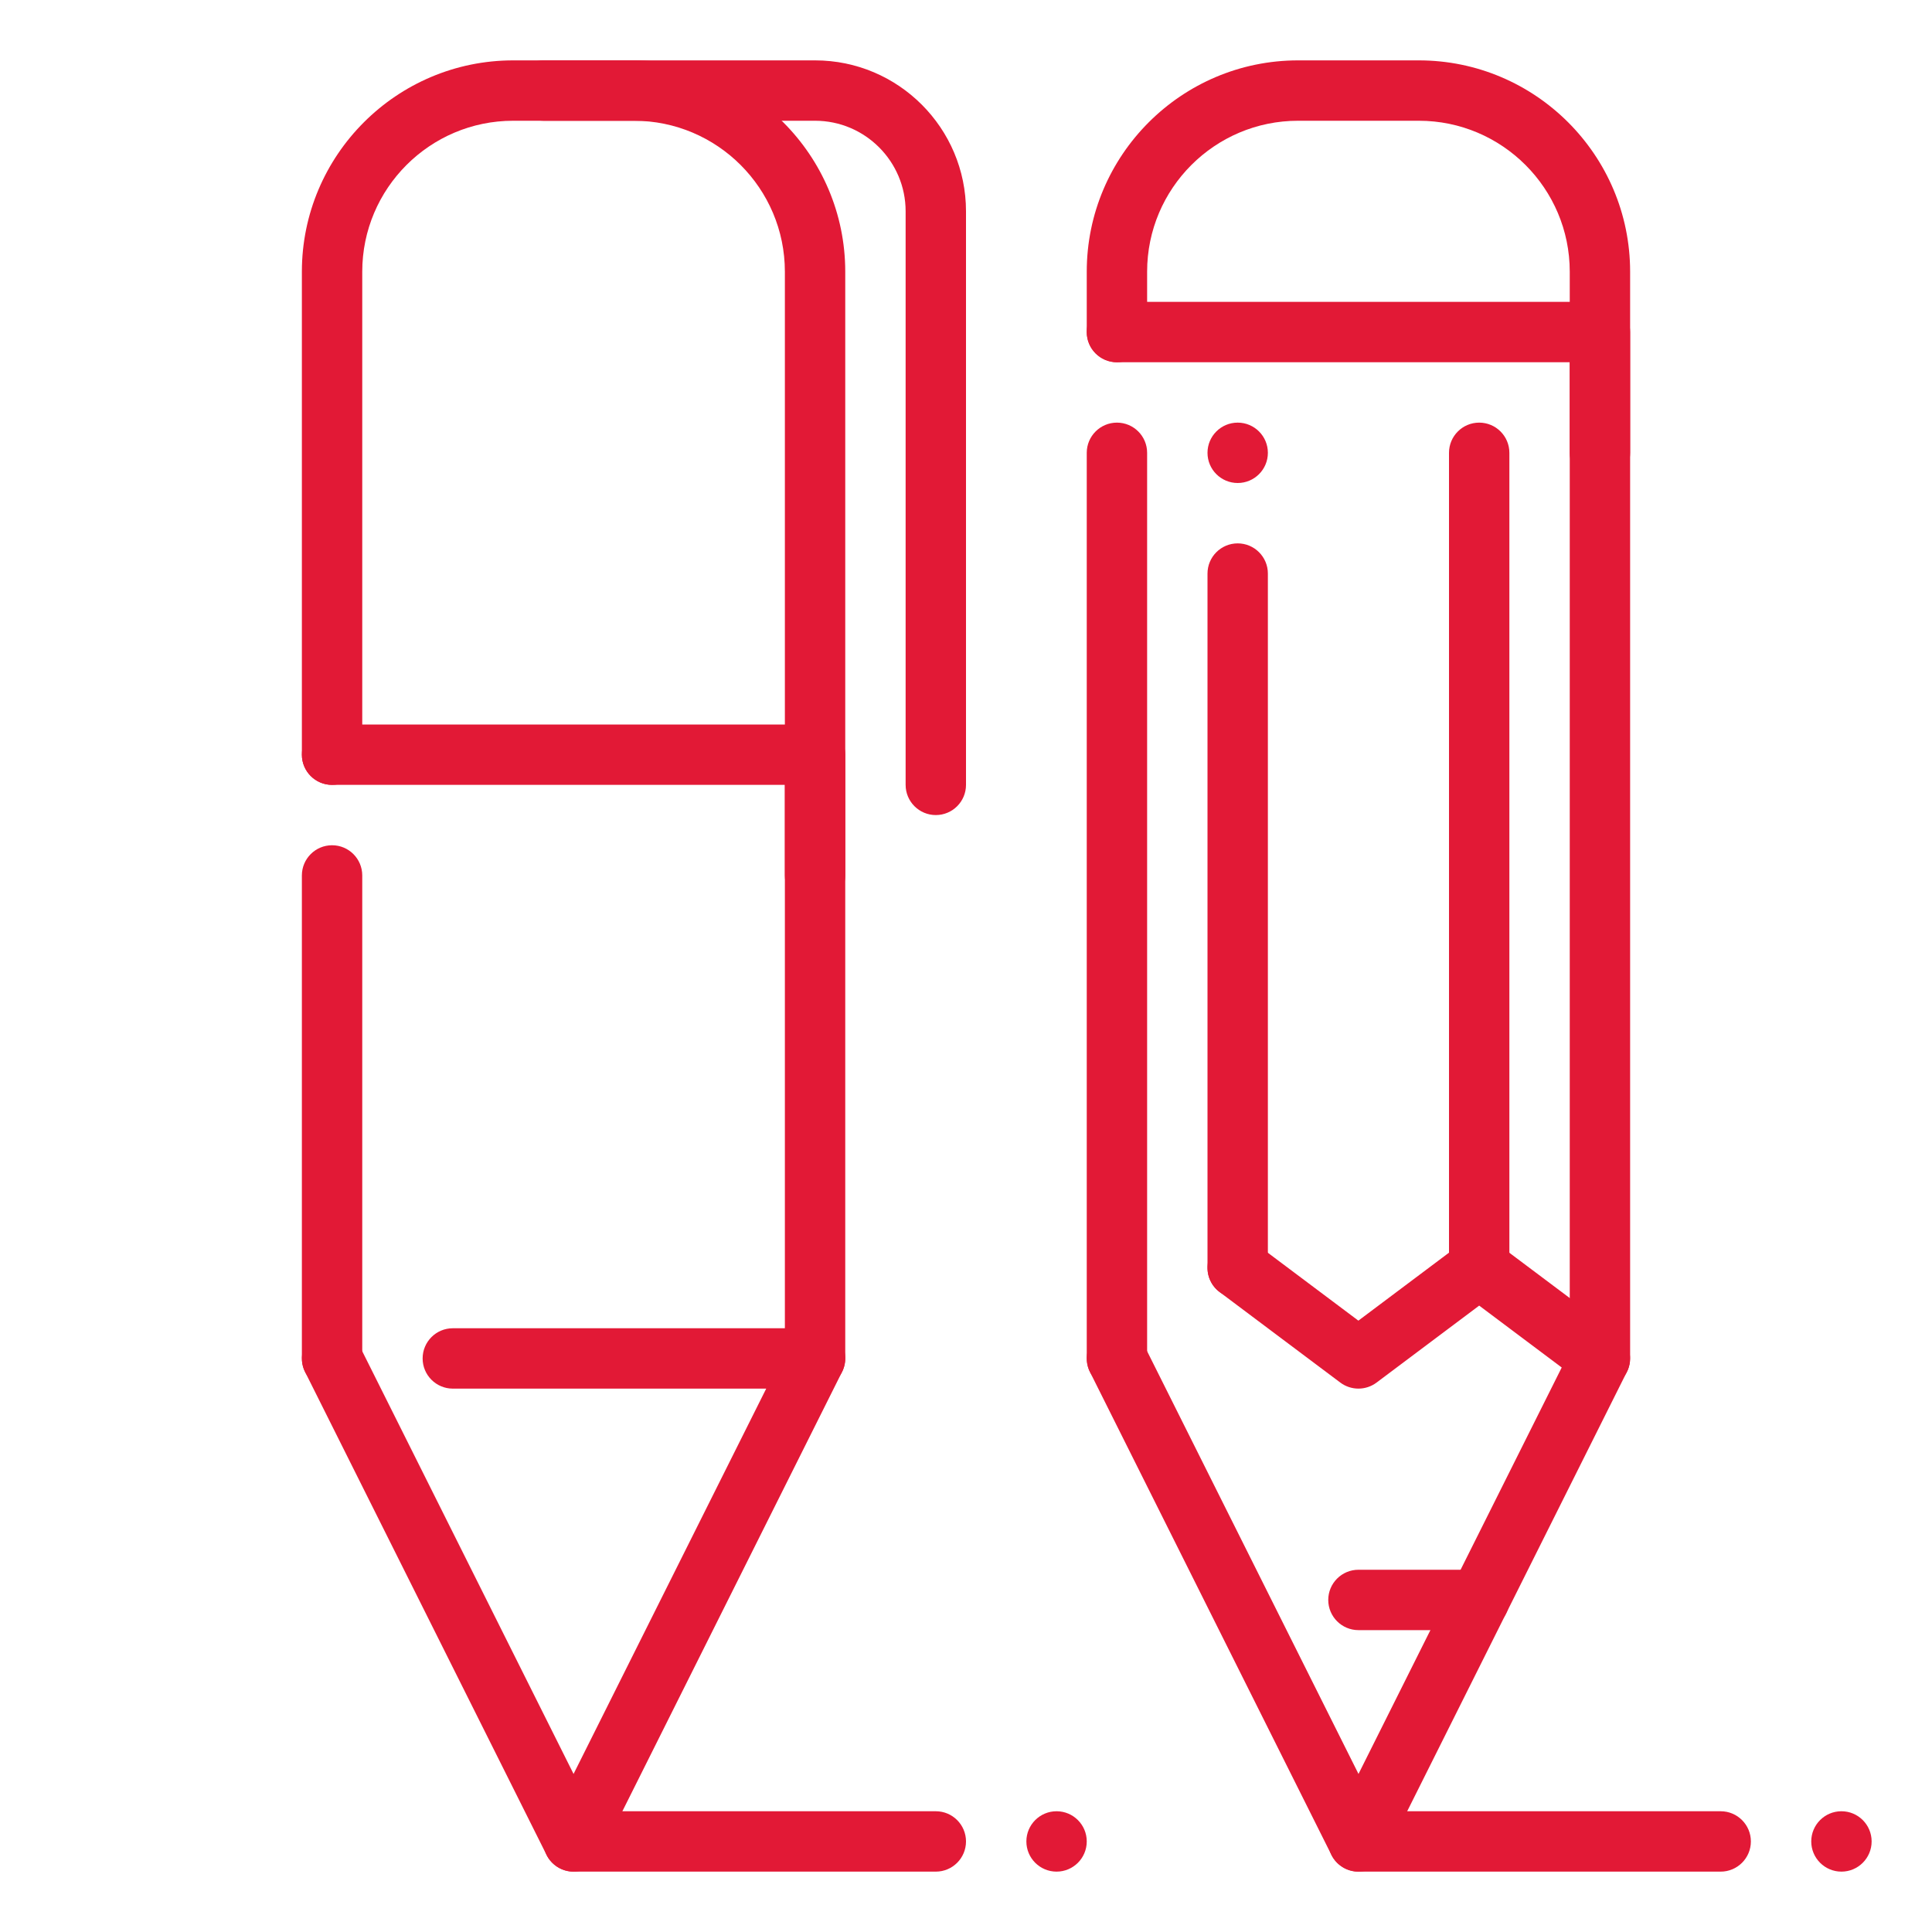
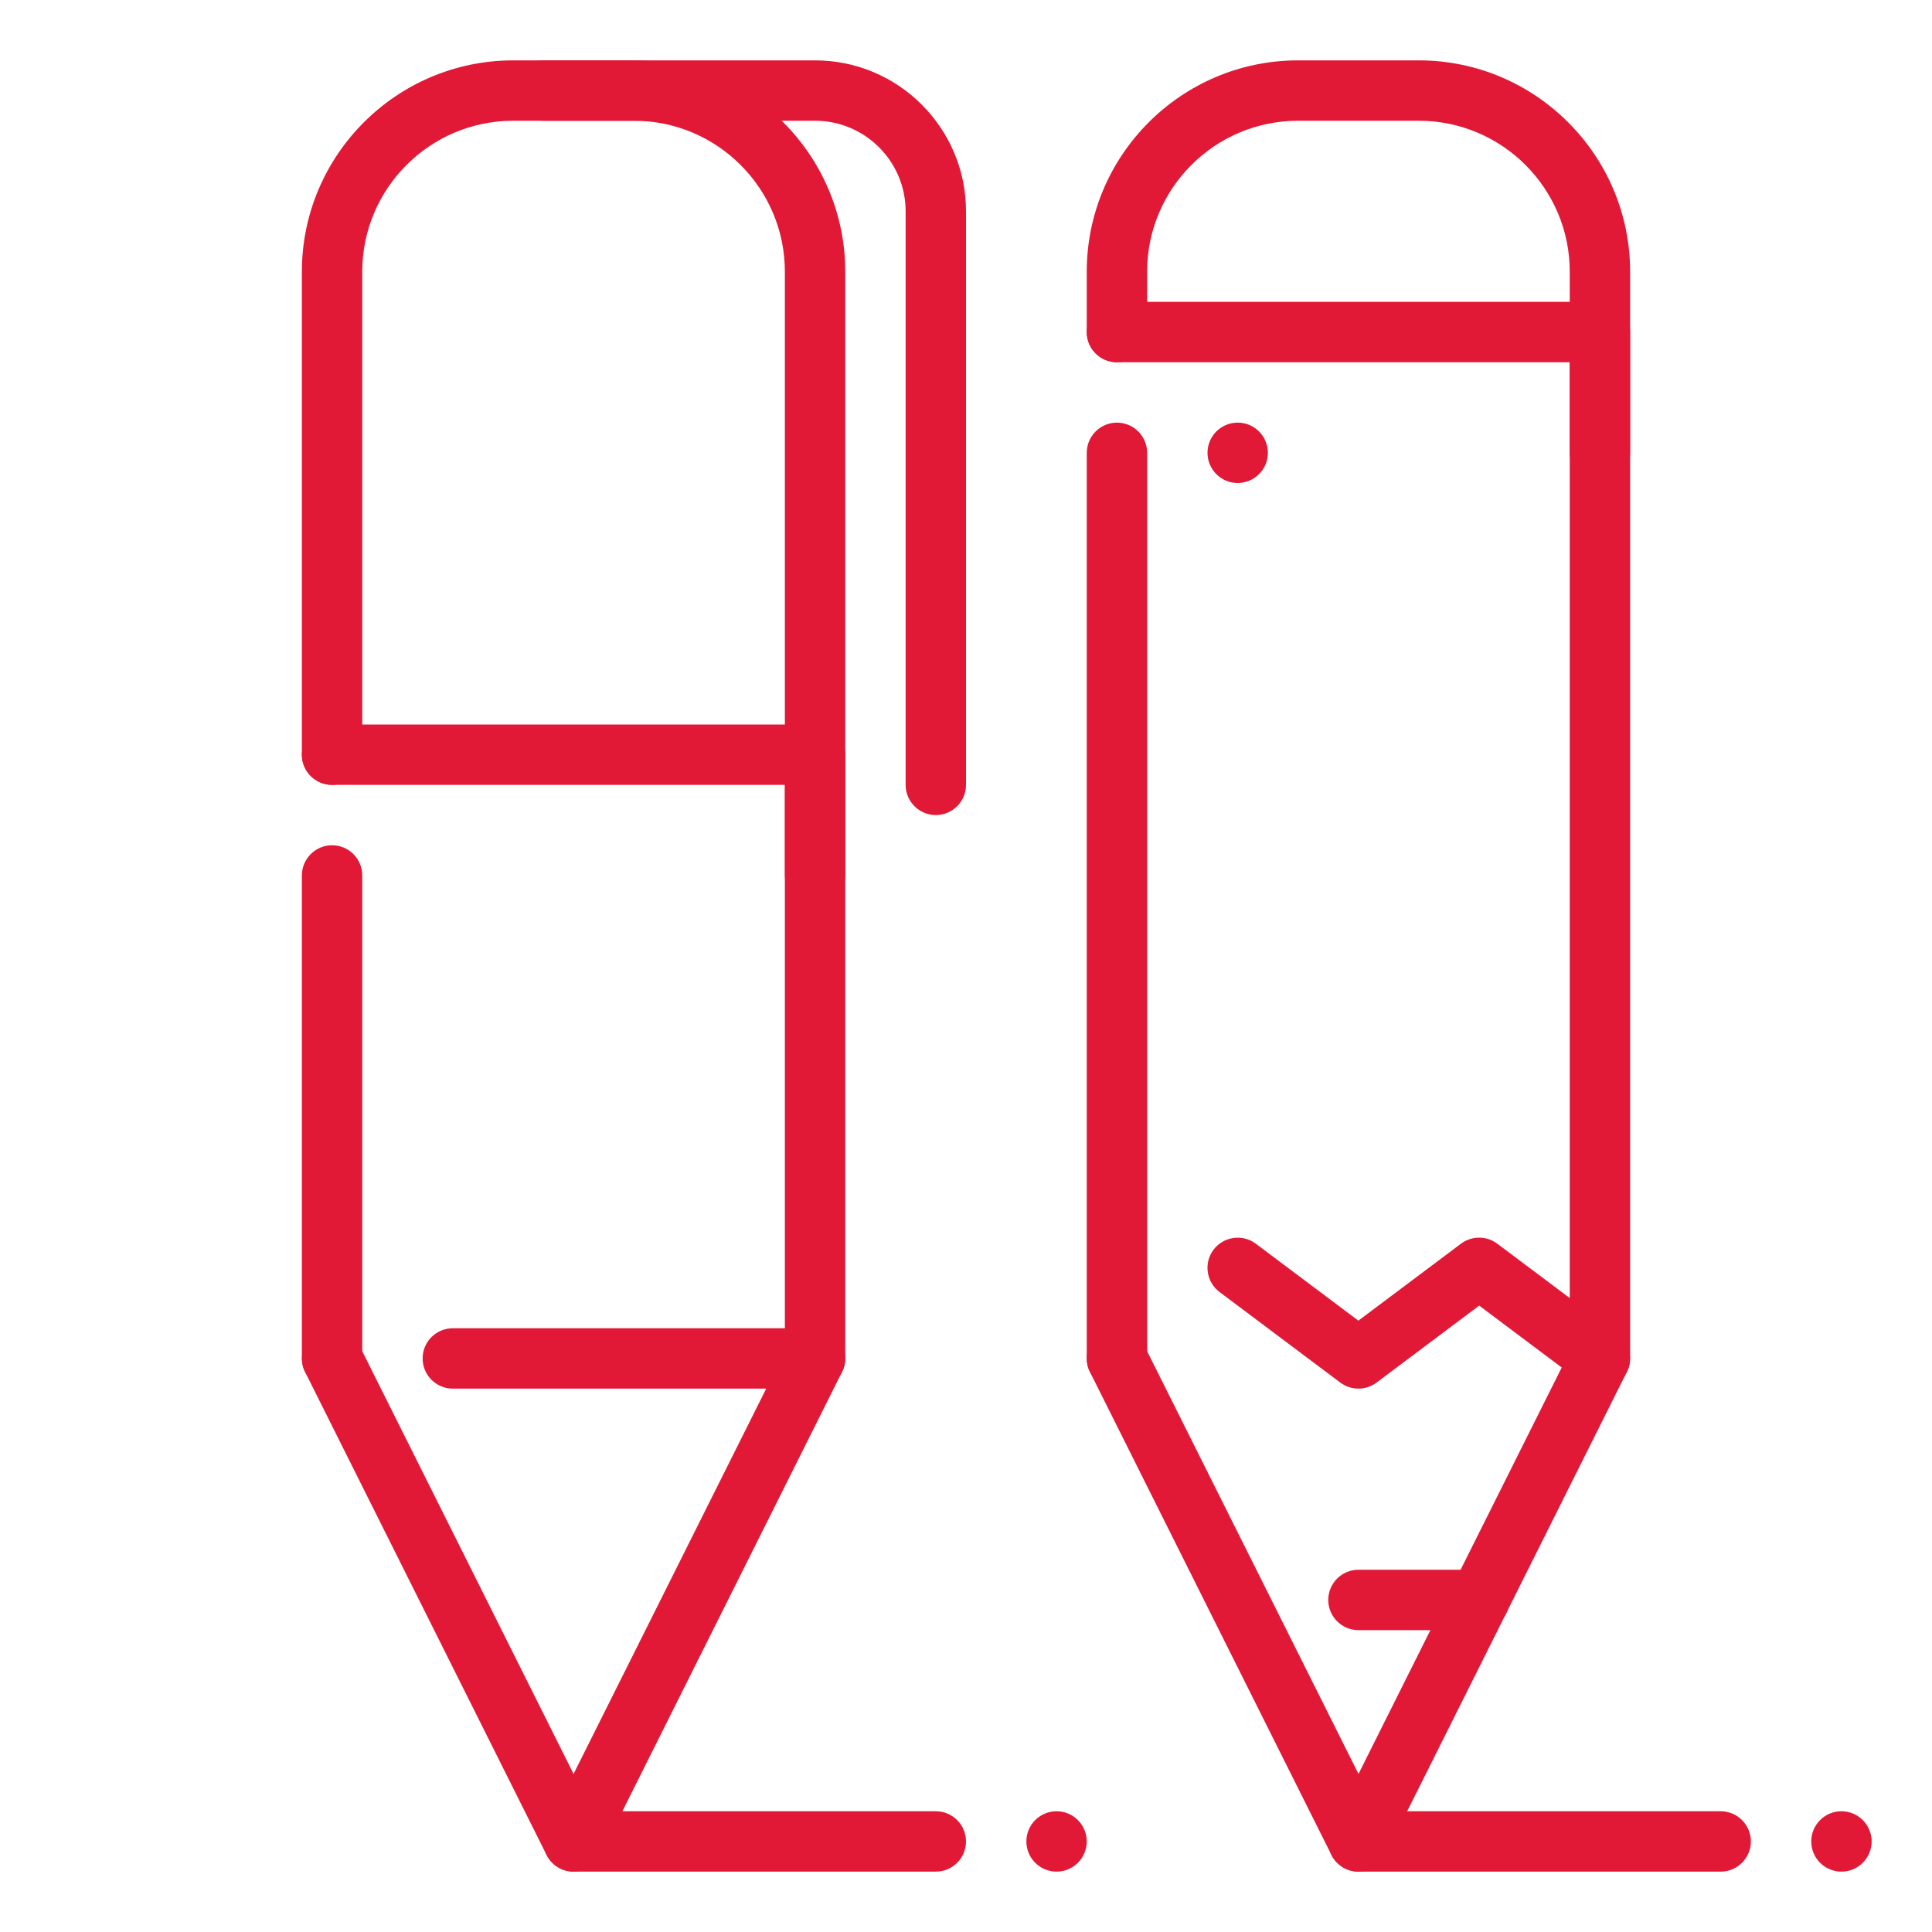
<svg xmlns="http://www.w3.org/2000/svg" id="SvgjsSvg1052" width="288" height="288">
  <defs id="SvgjsDefs1053" />
  <g id="SvgjsG1054" transform="matrix(1,0,0,1,0,0)">
    <svg width="288" height="288" viewBox="0 0 32 32">
      <path fill="#e21936" d="M13.5 15c-.276 0-.5-.224-.5-.5v-10C13 3.121 11.879 2 10.5 2h-2C7.121 2 6 3.121 6 4.5v8C6 12.776 5.776 13 5.5 13S5 12.776 5 12.5v-8C5 2.57 6.57 1 8.5 1h2C12.43 1 14 2.57 14 4.5v10C14 14.776 13.776 15 13.5 15zM5.5 23C5.224 23 5 22.776 5 22.5v-8C5 14.224 5.224 14 5.5 14S6 14.224 6 14.5v8C6 22.776 5.776 23 5.5 23z" class="color263238 svgShape" />
      <path fill="#e21936" d="M13.5,23c-0.276,0-0.5-0.224-0.5-0.5V13H5.5C5.224,13,5,12.776,5,12.5S5.224,12,5.5,12h8     c0.276,0,0.5,0.224,0.5,0.5v10C14,22.776,13.776,23,13.5,23z" class="color263238 svgShape" />
      <path fill="#e21936" d="M9.5 31c-.189 0-.362-.107-.447-.276l-4-8c-.123-.247-.023-.547.224-.671.248-.123.547-.023.671.224L9.5 29.382 12.691 23H7.5C7.224 23 7 22.776 7 22.5S7.224 22 7.5 22h6c.173 0 .334.09.426.237.091.147.099.331.021.486l-4 8C9.862 30.893 9.689 31 9.5 31zM15.5 13.5c-.276 0-.5-.224-.5-.5V3.5C15 2.673 14.327 2 13.5 2H9C8.724 2 8.5 1.776 8.5 1.5S8.724 1 9 1h4.5C14.879 1 16 2.121 16 3.5V13C16 13.276 15.776 13.5 15.5 13.5zM28.5 31h-6c-.276 0-.5-.224-.5-.5s.224-.5.5-.5h6c.276 0 .5.224.5.5S28.776 31 28.5 31z" class="color263238 svgShape" />
      <path fill="#e21936" d="M15.5,31h-6C9.224,31,9,30.776,9,30.5S9.224,30,9.5,30h6c0.276,0,0.5,0.224,0.5,0.5S15.776,31,15.5,31z" class="color263238 svgShape" />
      <circle cx="30.5" cy="30.5" r=".5" fill="#e21936" class="color263238 svgShape" />
      <circle cx="17.5" cy="30.5" r=".5" fill="#e21936" class="color263238 svgShape" />
      <path fill="#e21936" d="M26.5 8C26.224 8 26 7.776 26 7.5v-3C26 3.121 24.879 2 23.5 2h-2C20.121 2 19 3.121 19 4.5v1C19 5.776 18.776 6 18.5 6S18 5.776 18 5.5v-1C18 2.57 19.57 1 21.5 1h2C25.43 1 27 2.57 27 4.5v3C27 7.776 26.776 8 26.5 8zM22.5 31c-.189 0-.362-.107-.447-.276l-4-8c-.123-.247-.023-.547.224-.671.248-.123.547-.023.671.224l3.553 7.105 3.366-6.732L24.5 21.625 22.8 22.9c-.178.133-.422.133-.6 0l-2-1.5c-.221-.166-.266-.479-.101-.7.167-.221.48-.266.7-.101l1.7 1.275 1.7-1.275c.178-.133.422-.133.6 0l2 1.5c.193.146.256.408.147.624l-4 8C22.862 30.893 22.689 31 22.5 31z" class="color263238 svgShape" />
-       <path fill="#e21936" d="M24.5 21.5c-.276 0-.5-.224-.5-.5V7.5C24 7.224 24.224 7 24.5 7S25 7.224 25 7.5V21C25 21.276 24.776 21.5 24.5 21.5zM20.5 21.5c-.276 0-.5-.224-.5-.5V9.5C20 9.224 20.224 9 20.5 9S21 9.224 21 9.5V21C21 21.276 20.776 21.5 20.5 21.5z" class="color263238 svgShape" />
      <circle cx="20.5" cy="7.5" r=".5" fill="#e21936" class="color263238 svgShape" />
      <path fill="#e21936" d="M24.5 27h-2c-.276 0-.5-.224-.5-.5s.224-.5.5-.5h2c.276 0 .5.224.5.5S24.776 27 24.5 27zM18.5 23c-.276 0-.5-.224-.5-.5v-15C18 7.224 18.224 7 18.5 7S19 7.224 19 7.5v15C19 22.776 18.776 23 18.5 23z" class="color263238 svgShape" />
      <path fill="#e21936" d="M26.5,23c-0.276,0-0.5-0.224-0.5-0.5V6h-7.5C18.224,6,18,5.776,18,5.5S18.224,5,18.5,5h8    C26.776,5,27,5.224,27,5.5v17C27,22.776,26.776,23,26.5,23z" class="color263238 svgShape" />
    </svg>
  </g>
</svg>